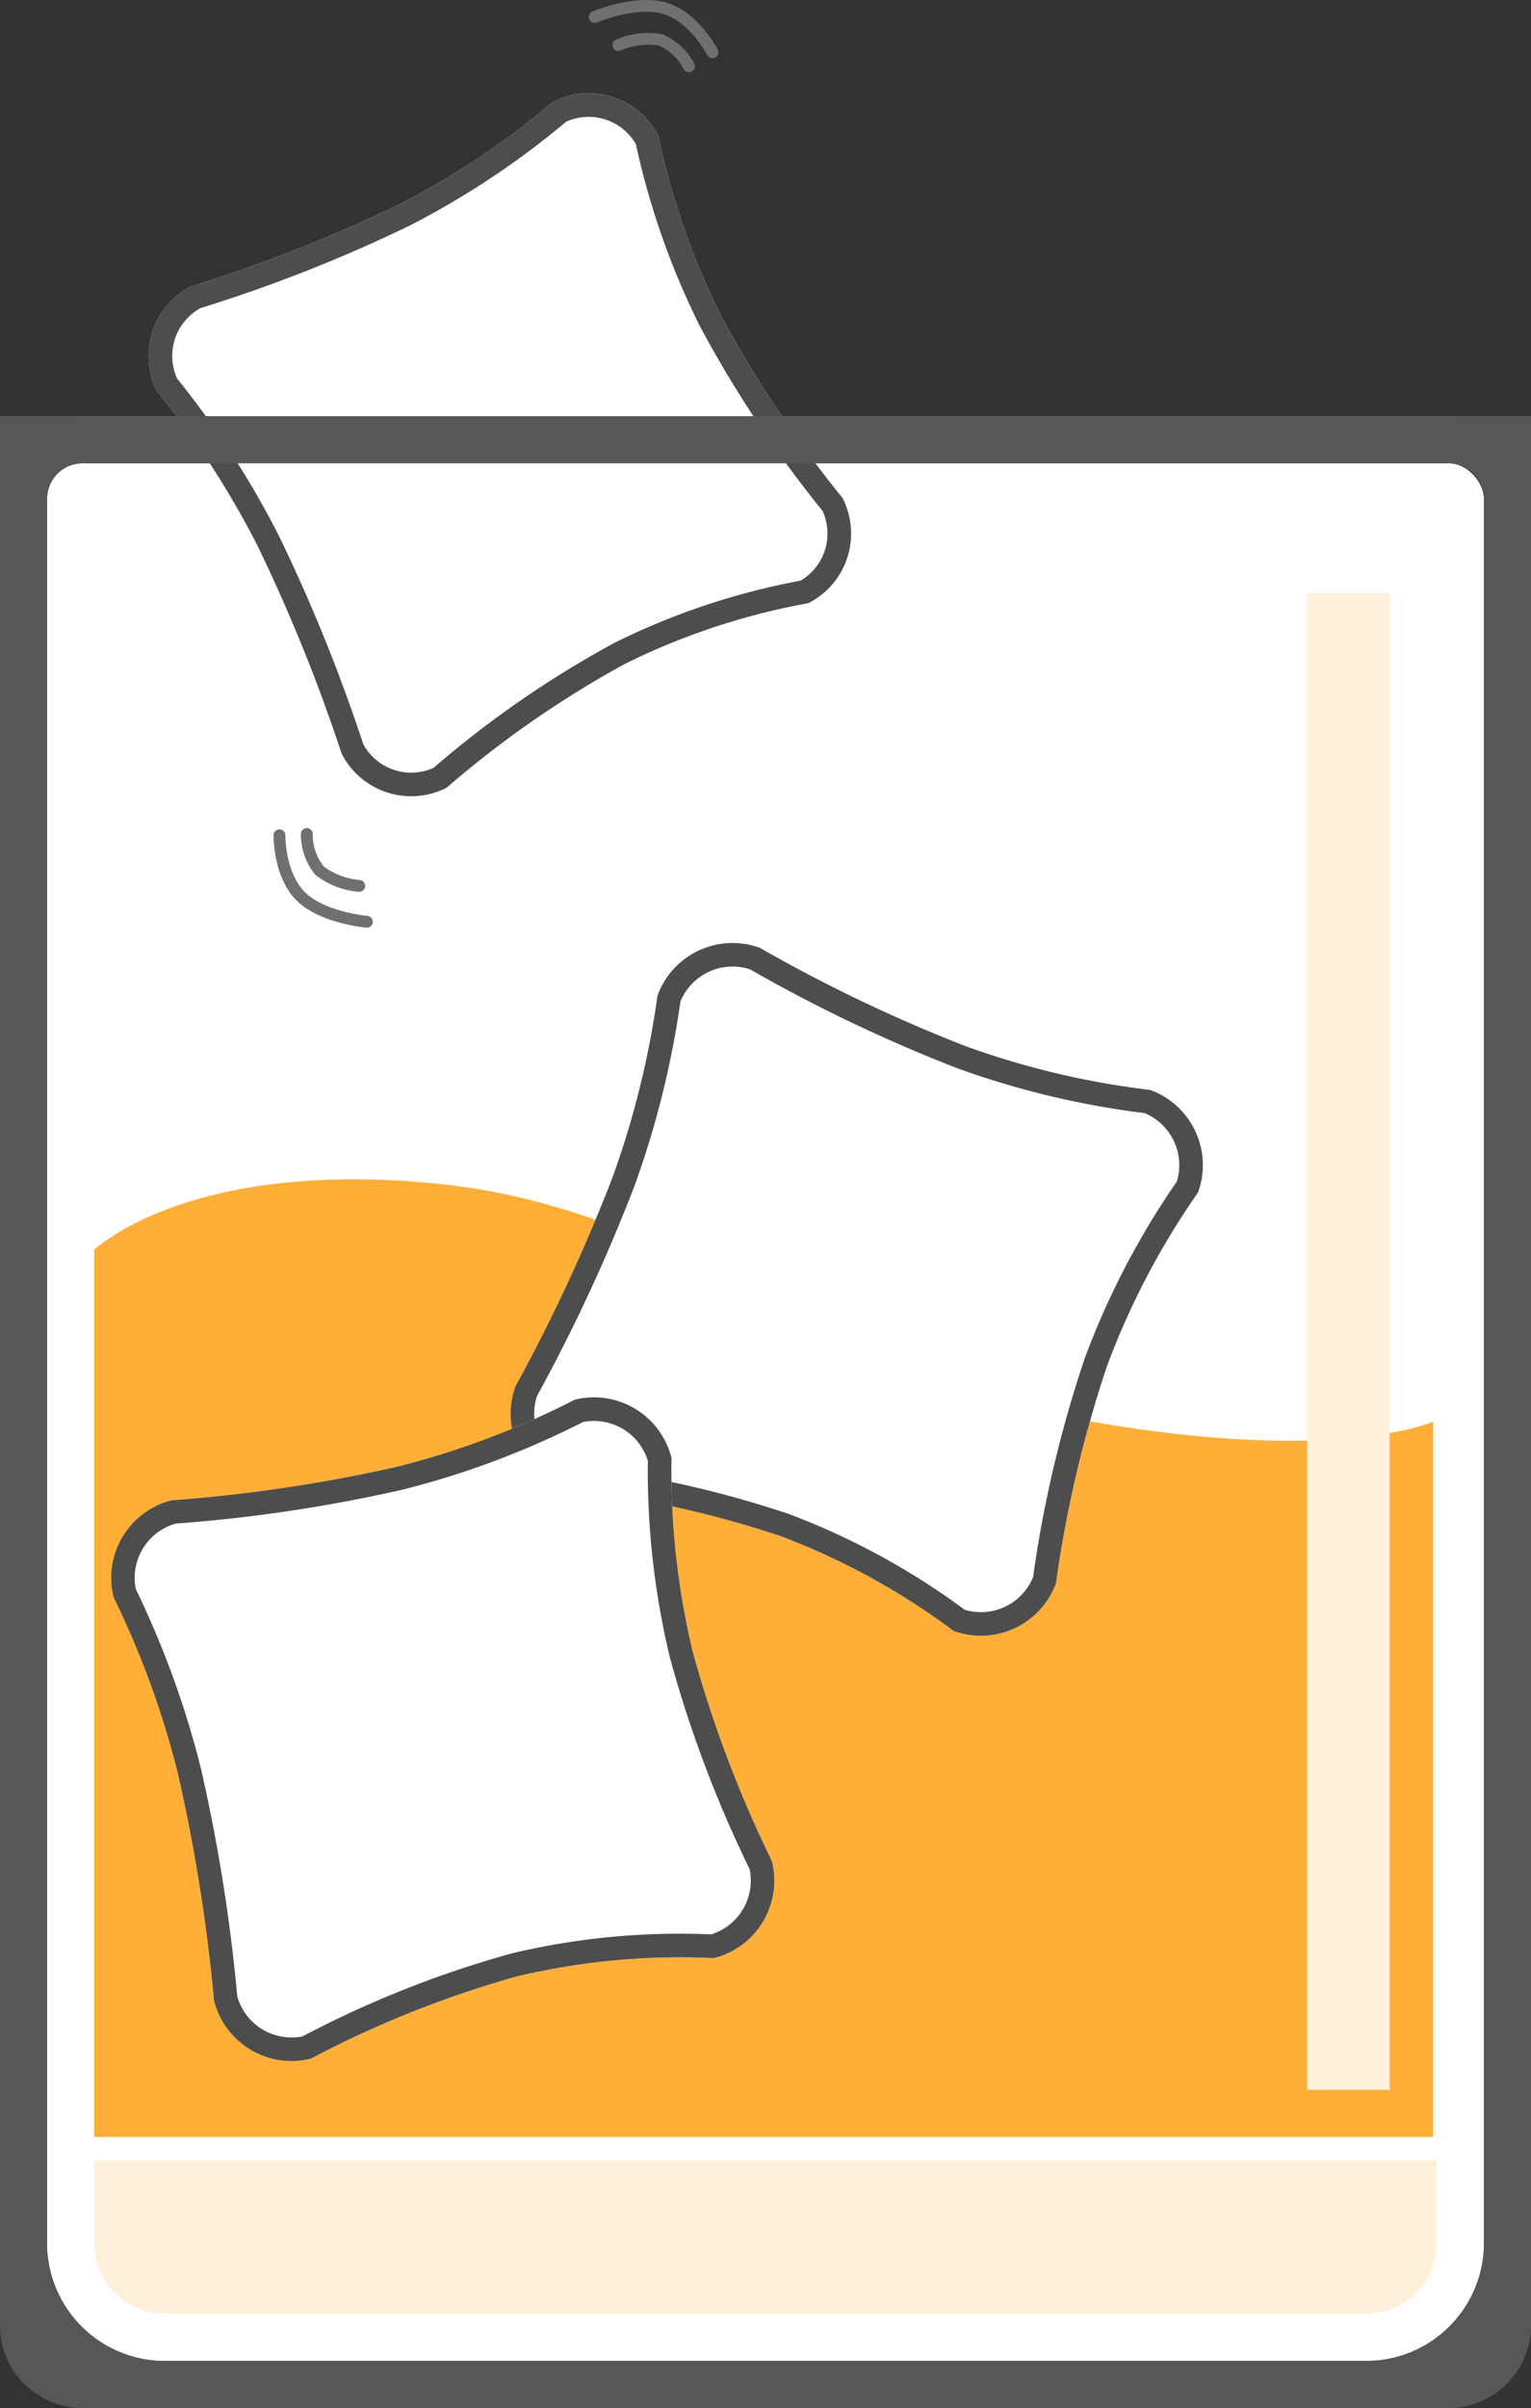
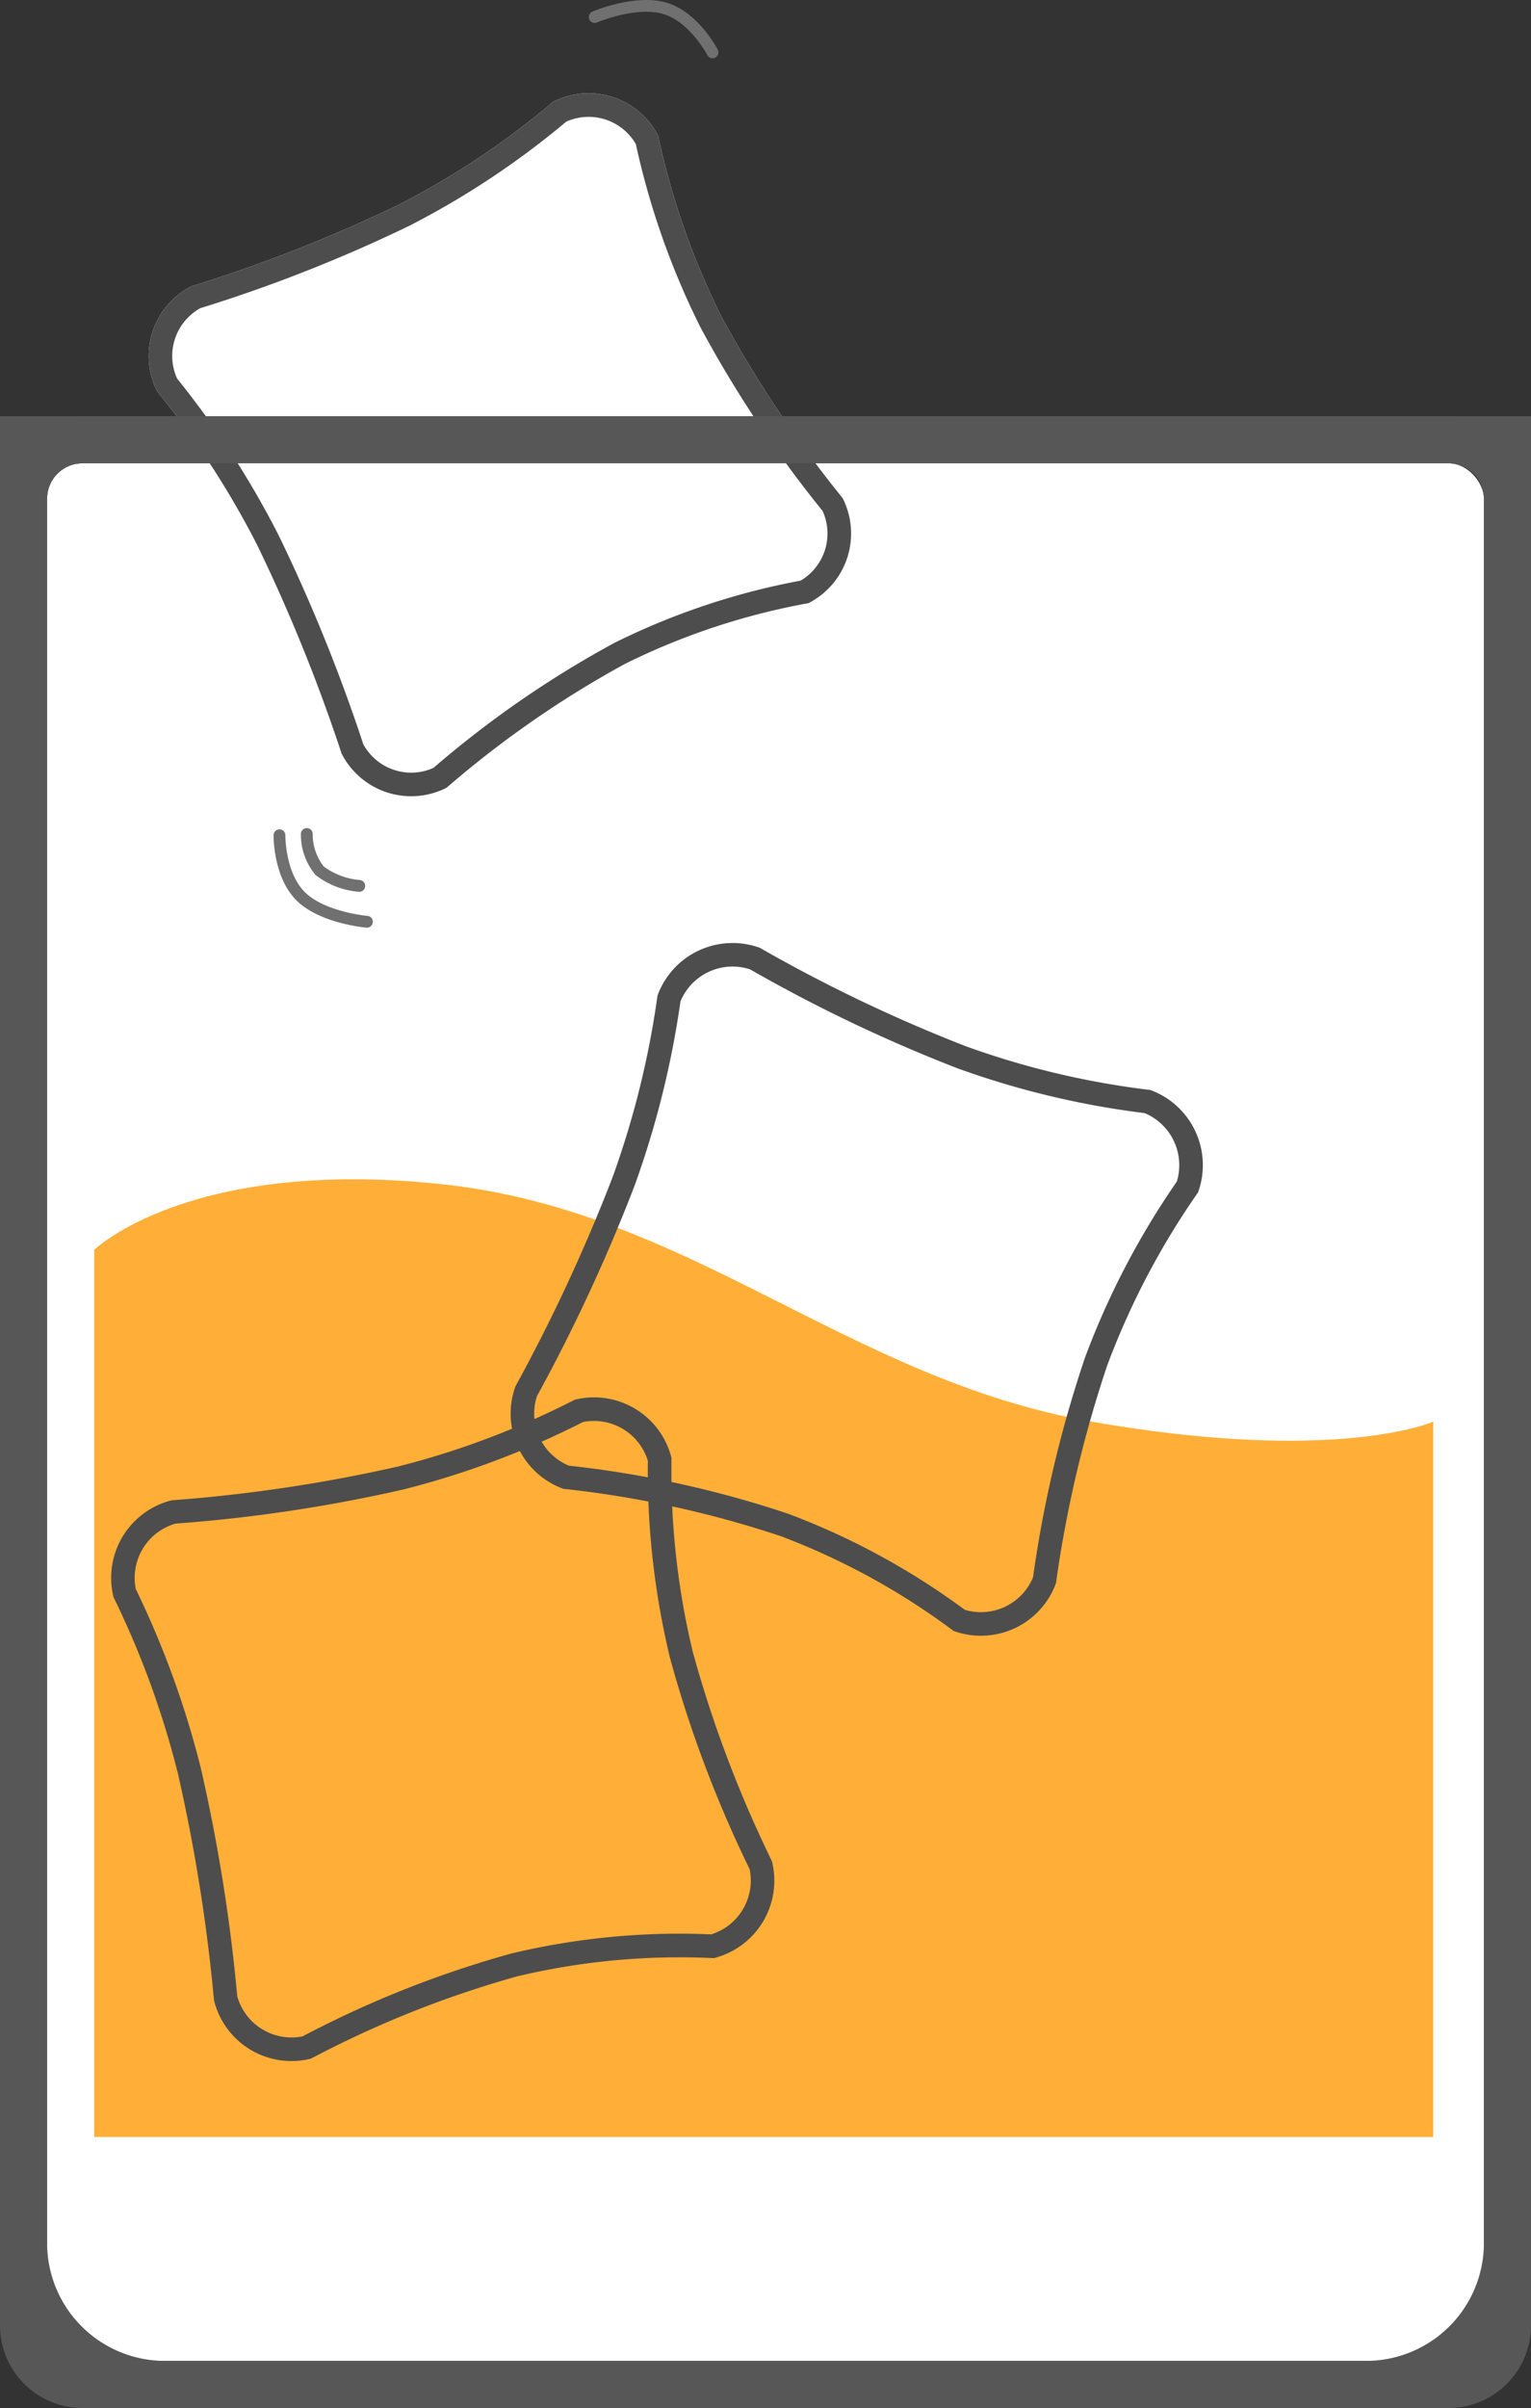
<svg xmlns="http://www.w3.org/2000/svg" viewBox="0 0 130 204.31">
  <rect x="0" y="0" width="130" height="204.31" fill="#333333" stroke="none" />
  <g transform="translate(-290 -2804.69)">
    <rect fill="#FFFFFF" transform="translate(294 2844)" rx="3" height="161" width="122" />
    <path fill="#575757" transform="translate(294 2844)" d="M3,0A3,3,0,0,0,0,3V158a3,3,0,0,0,3,3H119a3,3,0,0,0,3-3V3a3,3,0,0,0-3-3H3M3-4H119a7.008,7.008,0,0,1,7,7V158a7.008,7.008,0,0,1-7,7H3a7.008,7.008,0,0,1-7-7V3A7.008,7.008,0,0,1,3-4Z" />
    <path fill="#FFFFFF" transform="matrix(0.891, -0.454, 0.454, 0.891, 300.339, 2831.993)" d="M6.631,0A127.379,127.379,0,0,0,25.482,1.827,69.039,69.039,0,0,0,41.115,0a6.631,6.631,0,0,1,6.631,6.631A64.242,64.242,0,0,0,45.569,22.7a99.827,99.827,0,0,0,2.177,18.411,6.631,6.631,0,0,1-6.631,6.631,58.413,58.413,0,0,0-16.2-2.483A86.368,86.368,0,0,0,6.631,47.746,6.631,6.631,0,0,1,0,41.115,143.938,143.938,0,0,0,1.646,22.138,74.165,74.165,0,0,0,0,6.631,6.631,6.631,0,0,1,6.631,0Z" />
    <path fill="#4D4D4D" transform="matrix(0.891, -0.454, 0.454, 0.891, 300.339, 2831.993)" d="M6.473,2A4.638,4.638,0,0,0,2,6.425,76.646,76.646,0,0,1,3.646,22.138,143.314,143.314,0,0,1,2,41.257a4.637,4.637,0,0,0,4.4,4.484,86.874,86.874,0,0,1,18.513-2.478,60.36,60.36,0,0,1,16.476,2.475,4.638,4.638,0,0,0,4.347-4.427A100.116,100.116,0,0,1,43.569,22.7,66.283,66.283,0,0,1,45.74,6.38a4.638,4.638,0,0,0-4.4-4.375A71.417,71.417,0,0,1,25.482,3.827,127.058,127.058,0,0,1,6.473,2M41.115,0a6.631,6.631,0,0,1,6.631,6.631A64.242,64.242,0,0,0,45.569,22.7a99.827,99.827,0,0,0,2.177,18.411,6.631,6.631,0,0,1-6.631,6.631,58.413,58.413,0,0,0-16.2-2.483A86.367,86.367,0,0,0,6.631,47.746,6.631,6.631,0,0,1,0,41.115,143.938,143.938,0,0,0,1.646,22.138,74.165,74.165,0,0,0,0,6.631,6.631,6.631,0,0,1,6.631,0,127.379,127.379,0,0,0,25.482,1.827,69.039,69.039,0,0,0,41.115,0Z" />
    <path fill="#FFAF37" transform="translate(298 2921.734)" d="M0-11s7.965-7.78,29.262-5.6S63.836-.069,84.681,3.576s29.017,0,29.017,0V64.266H0Z" />
-     <path fill="#FFFFFF" transform="matrix(0.94, 0.342, -0.342, 0.94, 348.148, 2882.79)" d="M6.782,0A130.264,130.264,0,0,0,26.06,1.868,70.6,70.6,0,0,0,42.046,0a6.782,6.782,0,0,1,6.782,6.782A65.7,65.7,0,0,0,46.6,23.218a102.087,102.087,0,0,0,2.227,18.828,6.782,6.782,0,0,1-6.782,6.782,59.736,59.736,0,0,0-16.563-2.539,88.324,88.324,0,0,0-18.7,2.539A6.782,6.782,0,0,1,0,42.046,147.2,147.2,0,0,0,1.683,22.64,75.844,75.844,0,0,0,0,6.782,6.782,6.782,0,0,1,6.782,0Z" />
    <path fill="#4D4D4D" transform="matrix(0.94, 0.342, -0.342, 0.94, 348.148, 2882.79)" d="M6.622,2A4.788,4.788,0,0,0,2,6.574,78.311,78.311,0,0,1,3.683,22.64,146.526,146.526,0,0,1,2,42.188a4.788,4.788,0,0,0,4.554,4.634,88.8,88.8,0,0,1,18.928-2.534,61.776,61.776,0,0,1,16.844,2.531,4.783,4.783,0,0,0,4.5-4.577A102.342,102.342,0,0,1,44.6,23.218,67.724,67.724,0,0,1,46.821,6.53a4.788,4.788,0,0,0-4.55-4.524A72.97,72.97,0,0,1,26.06,3.868,129.9,129.9,0,0,1,6.622,2m.159-2A130.264,130.264,0,0,0,26.06,1.868,70.6,70.6,0,0,0,42.046,0a6.782,6.782,0,0,1,6.782,6.782A65.7,65.7,0,0,0,46.6,23.218a102.087,102.087,0,0,0,2.227,18.828,6.782,6.782,0,0,1-6.782,6.782h0a59.736,59.736,0,0,0-16.563-2.539,88.324,88.324,0,0,0-18.7,2.539A6.782,6.782,0,0,1,0,42.046,147.2,147.2,0,0,0,1.683,22.64,75.844,75.844,0,0,0,0,6.782,6.782,6.782,0,0,1,6.782,0Z" />
-     <path fill="#FFFFFF" transform="translate(298 2933.623) rotate(-14)" d="M6.782,0A130.263,130.263,0,0,0,26.06,1.868,70.6,70.6,0,0,0,42.046,0a6.782,6.782,0,0,1,6.782,6.782A65.7,65.7,0,0,0,46.6,23.218a102.088,102.088,0,0,0,2.227,18.828,6.782,6.782,0,0,1-6.782,6.782,59.736,59.736,0,0,0-16.563-2.539,88.324,88.324,0,0,0-18.7,2.539A6.782,6.782,0,0,1,0,42.046,147.2,147.2,0,0,0,1.683,22.64,75.844,75.844,0,0,0,0,6.782,6.782,6.782,0,0,1,6.782,0Z" />
    <path fill="#4D4D4D" transform="translate(298 2933.623) rotate(-14)" d="M6.622,2A4.788,4.788,0,0,0,2,6.574,78.311,78.311,0,0,1,3.683,22.64,146.526,146.526,0,0,1,2,42.188a4.788,4.788,0,0,0,4.554,4.634,88.8,88.8,0,0,1,18.928-2.534,61.673,61.673,0,0,1,16.844,2.531,4.788,4.788,0,0,0,4.5-4.577A102.343,102.343,0,0,1,44.6,23.218,67.726,67.726,0,0,1,46.821,6.53a4.788,4.788,0,0,0-4.55-4.524A72.97,72.97,0,0,1,26.06,3.868,129.9,129.9,0,0,1,6.622,2m.159-2A130.263,130.263,0,0,0,26.06,1.868,70.6,70.6,0,0,0,42.046,0a6.782,6.782,0,0,1,6.782,6.782A65.7,65.7,0,0,0,46.6,23.218a102.088,102.088,0,0,0,2.227,18.828,6.782,6.782,0,0,1-6.782,6.782,59.736,59.736,0,0,0-16.563-2.539,88.324,88.324,0,0,0-18.7,2.539A6.782,6.782,0,0,1,0,42.046,147.2,147.2,0,0,0,1.683,22.64,75.844,75.844,0,0,0,0,6.782,6.782,6.782,0,0,1,6.782,0Z" />
    <path fill="#575757" transform="translate(294 2844)" d="M0,0V151a10,10,0,0,0,10,10H112a10,10,0,0,0,10-10V0H0M-4-4H126V151a13.992,13.992,0,0,1-14,14H10A13.992,13.992,0,0,1-4,151Z" />
-     <rect fill="#FFF1DB" transform="translate(401 2855)" height="127" width="7" />
    <path fill="#707070" transform="matrix(-0.883, -0.469, 0.469, -0.883, 321.154, 2882.897)" d="M10,3.5a.5.5,0,0,1-.445-.272C9.541,3.2,8.086.426,5.825-.253,3.531-.941.229.446.2.46A.5.5,0,0,1-.46.2.5.5,0,0,1-.2-.46C-.048-.523,3.469-2,6.112-1.211c2.673.8,4.266,3.853,4.333,3.982A.5.5,0,0,1,10,3.5Z" />
    <path fill="#707070" transform="matrix(-0.883, -0.469, 0.469, -0.883, 320.684, 2879.521)" d="M6,1.923a.5.5,0,0,1-.445-.272A4.4,4.4,0,0,0,3.437-.338,5.961,5.961,0,0,0,.2.083.5.5,0,0,1-.46-.182.5.5,0,0,1-.2-.837,6.857,6.857,0,0,1,3.725-1.3a5.343,5.343,0,0,1,2.72,2.489A.5.5,0,0,1,6,1.923Z" />
-     <path opacity="0.18" fill="#FFAF37" transform="translate(298 2988)" d="M0,0H114a0,0,0,0,1,0,0V7a6,6,0,0,1-6,6H6A6,6,0,0,1,0,7V0A0,0,0,0,1,0,0Z" />
    <path fill="#707070" transform="translate(340.5 2806.134)" d="M10,3.5a.5.5,0,0,1-.445-.272C9.541,3.2,8.086.426,5.825-.253,3.531-.941.229.446.2.46A.5.5,0,0,1-.46.2.5.5,0,0,1-.2-.46C-.048-.523,3.469-2,6.112-1.211c2.673.8,4.266,3.853,4.333,3.982A.5.5,0,0,1,10,3.5Z" />
-     <path fill="#707070" transform="translate(342.5 2808.894)" d="M6,1.923a.5.5,0,0,1-.445-.272A4.4,4.4,0,0,0,3.437-.338,5.961,5.961,0,0,0,.2.083.5.5,0,0,1-.46-.182.5.5,0,0,1-.2-.837,6.857,6.857,0,0,1,3.725-1.3a5.343,5.343,0,0,1,2.72,2.489A.5.5,0,0,1,6,1.923Z" />
  </g>
</svg>